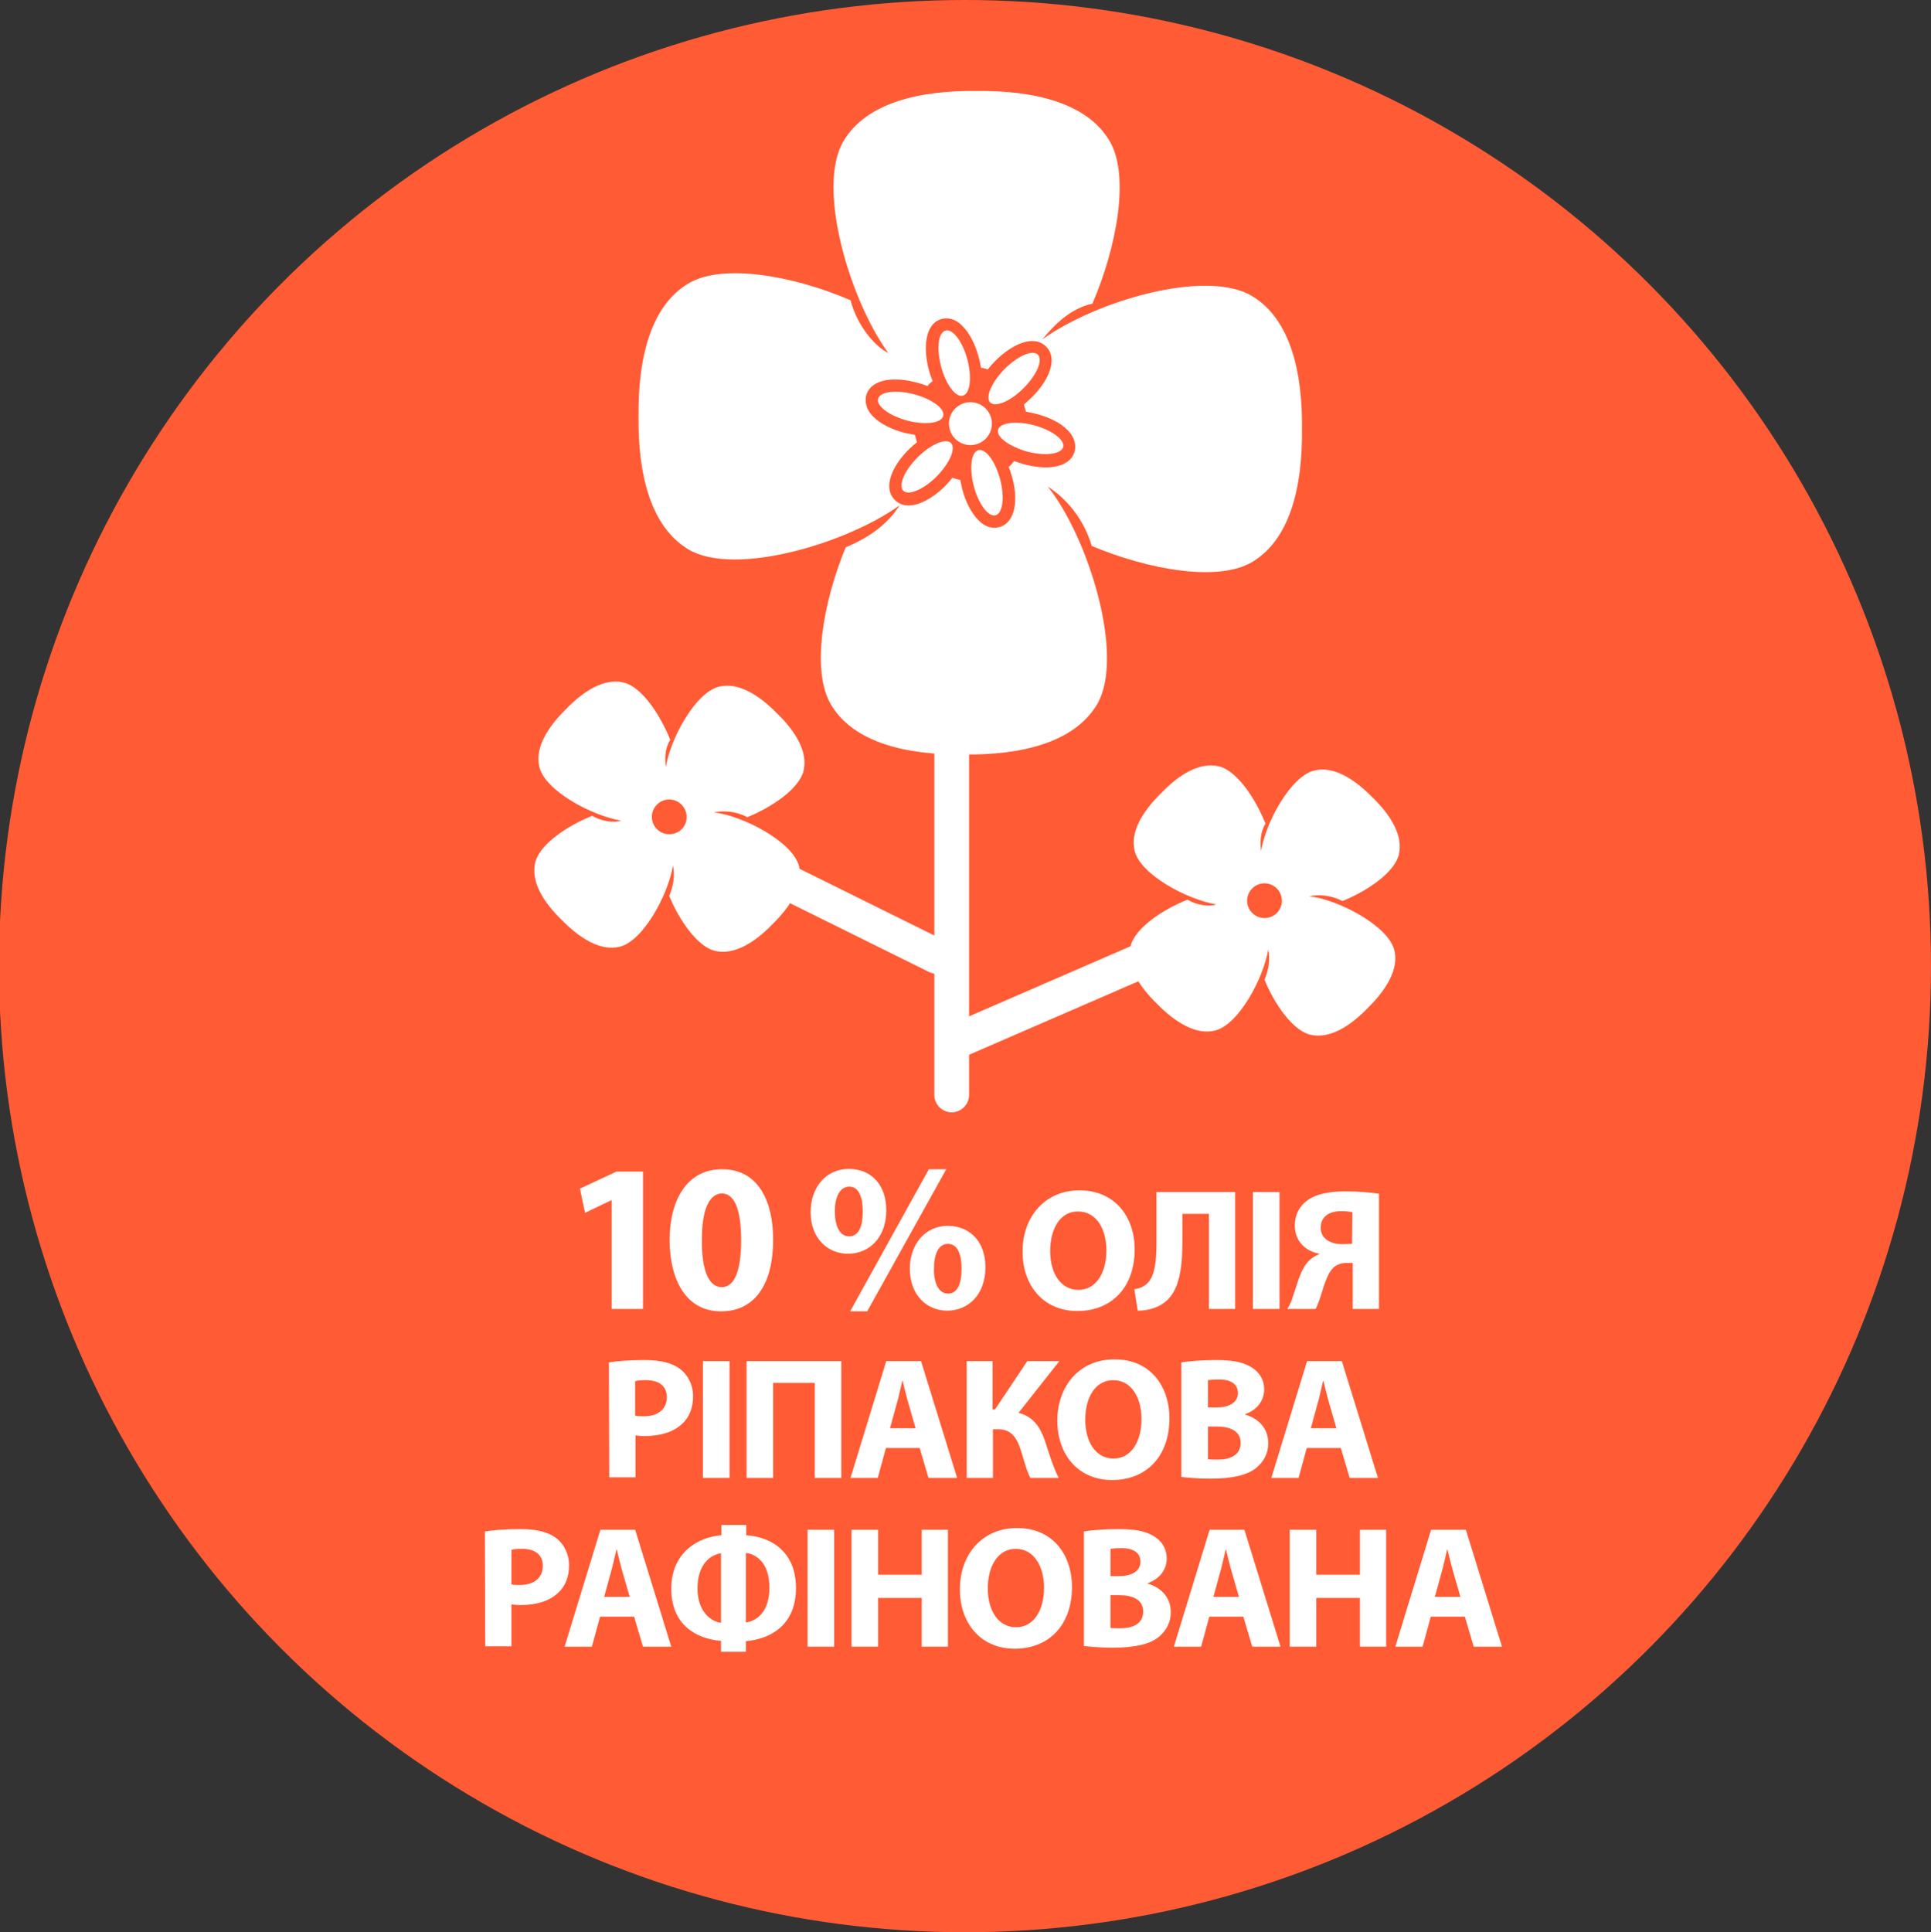
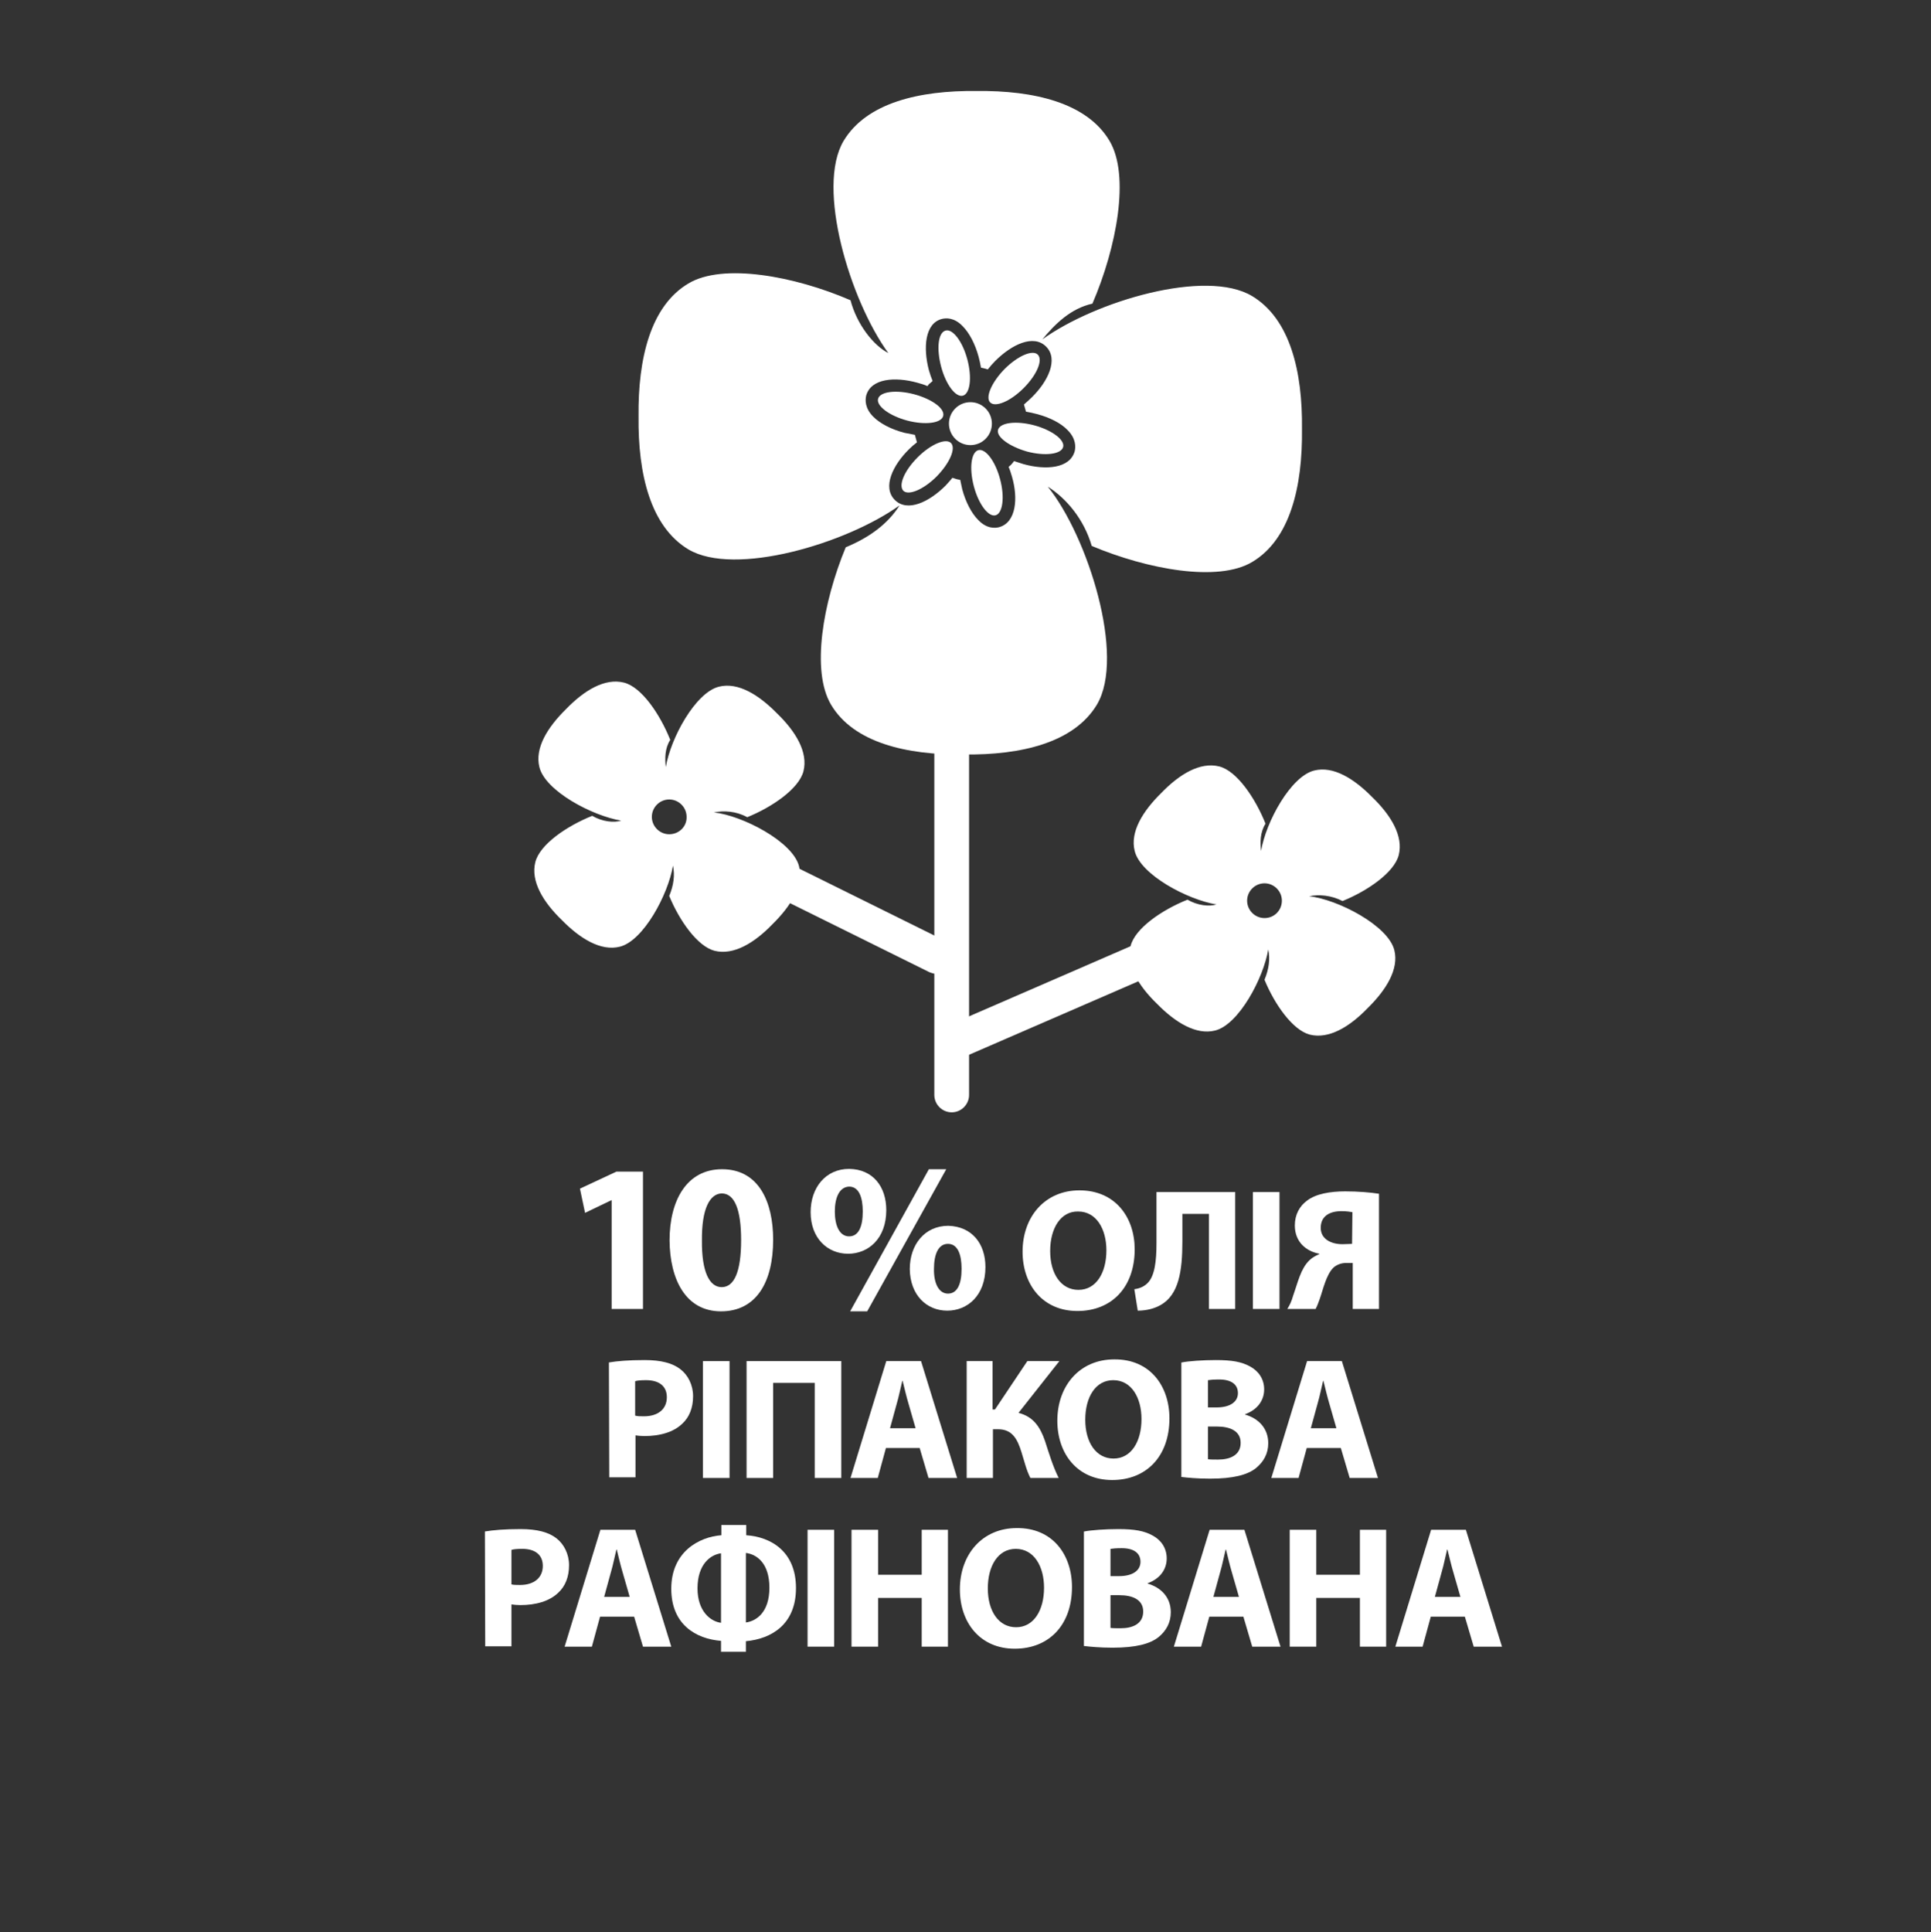
<svg xmlns="http://www.w3.org/2000/svg" version="1.1" id="Layer_1" x="0px" y="0px" viewBox="0 0 566.7 567" style="enable-background:new 0 0 566.7 567;" xml:space="preserve">
  <rect x="0" y="0" width="566.7" height="567" fill="#333333" stroke="none" />
  <style type="text/css">
	.st0{fill:#FF5B35;}
	.st1{fill:#FFFFFF;}
</style>
-   <circle class="st0" cx="283.2" cy="283.5" r="283.5" />
  <g>
    <path class="st1" d="M179.5,352.2h-0.1l-7.7,3.7l-1.5-7.1l10.7-5h7.8v40.3h-9.2V352.2z" />
    <path class="st1" d="M226.9,363.8c0,12.5-5,21-15.3,21c-10.4,0-15-9.4-15.1-20.8c0-11.7,5-20.9,15.4-20.9   C222.7,343.1,226.9,352.7,226.9,363.8z M206,364c-0.1,9.2,2.2,13.7,5.8,13.7c3.7,0,5.7-4.6,5.7-13.8c0-8.9-1.9-13.7-5.7-13.7   C208.3,350.3,205.9,354.7,206,364z" />
    <path class="st1" d="M260.1,355.1c0,8.4-5.3,12.8-11.2,12.8c-6.1,0-11-4.6-11-12.2c0-7.2,4.4-12.7,11.3-12.7   C256.2,343.1,260.1,348.2,260.1,355.1z M245,355.5c0,4.2,1.4,7.3,4.2,7.3c2.7,0,4-2.7,4-7.3c0-4.1-1.1-7.3-4-7.3   C246.3,348.3,245,351.5,245,355.5z M249.5,384.8l23.1-41.7h5.1l-23.2,41.7H249.5z M289.2,371.8c0,8.4-5.3,12.8-11.2,12.8   c-6.1,0-10.9-4.6-11-12.2c0-7.2,4.4-12.7,11.3-12.7C285.3,359.9,289.2,365,289.2,371.8z M274.1,372.3c-0.1,4.2,1.4,7.3,4.1,7.3   s4-2.7,4-7.3c0-4.1-1.1-7.3-4-7.3C275.3,365,274.1,368.2,274.1,372.3z" />
    <path class="st1" d="M333,366.6c0,11.2-6.8,18.1-16.8,18.1c-10.2,0-16.1-7.7-16.1-17.4c0-10.3,6.6-18,16.7-18   C327.3,349.3,333,357.2,333,366.6z M308.2,367.1c0,6.7,3.2,11.4,8.3,11.4c5.2,0,8.2-5,8.2-11.6c0-6.2-2.9-11.4-8.3-11.4   C311.3,355.4,308.2,360.4,308.2,367.1z" />
    <path class="st1" d="M362.5,349.8v34.3h-7.7v-27.9H347v8.1c0,8.8-1.1,15.6-6.3,18.6c-1.7,1-4.1,1.7-6.8,1.7l-1-6.3   c1.7-0.2,3-0.9,3.9-1.8c2.1-2.1,2.6-6.5,2.6-11.7v-15L362.5,349.8L362.5,349.8z" />
    <path class="st1" d="M375.5,349.8v34.3h-7.8v-34.3H375.5z" />
    <path class="st1" d="M377.8,384.1c0.7-1.1,1.3-2.4,1.7-3.9c1.4-3.9,2.2-7.9,4.8-10.4c0.8-0.8,1.8-1.3,2.9-1.8v-0.1   c-3.8-0.7-7.2-3.4-7.2-8.3c0-3.2,1.4-5.7,3.6-7.3c2.6-2,6.8-2.7,11.2-2.7c3.8,0,7.4,0.3,9.9,0.7v33.8H397v-13.5h-1.9   c-1.5,0-2.7,0.5-3.7,1.3c-2.2,2.1-3.1,6.5-4.1,9.3c-0.4,1-0.6,1.8-1.2,2.9H377.8z M396.9,355.7c-0.6-0.1-1.6-0.3-3.2-0.3   c-3.4,0-6.1,1.4-6.1,4.9c0,3.2,2.9,4.8,6.4,4.8c1,0,2.1-0.1,2.8-0.1L396.9,355.7L396.9,355.7z" />
    <path class="st1" d="M178.7,399.8c2.4-0.4,5.7-0.7,10.5-0.7s8.2,0.9,10.5,2.7c2.2,1.7,3.7,4.6,3.7,7.9c0,3.4-1.1,6.2-3.2,8.1   c-2.6,2.5-6.6,3.6-11.1,3.6c-1,0-1.9-0.1-2.6-0.2v12.3h-7.7L178.7,399.8L178.7,399.8z M186.4,415.4c0.7,0.2,1.5,0.2,2.6,0.2   c4.1,0,6.7-2.1,6.7-5.6c0-3.2-2.2-5-6.1-5c-1.6,0-2.6,0.1-3.2,0.3V415.4z" />
    <path class="st1" d="M214.1,399.4v34.3h-7.8v-34.3H214.1z" />
    <path class="st1" d="M246.9,399.4v34.3h-7.8v-27.9h-12.2v27.9h-7.8v-34.3H246.9z" />
    <path class="st1" d="M260,424.9l-2.4,8.8h-8l10.5-34.3h10.2l10.6,34.3h-8.4l-2.6-8.8H260z M268.7,419.1l-2.1-7.3   c-0.6-2-1.2-4.6-1.7-6.6h-0.1c-0.5,2-1,4.6-1.6,6.6l-2,7.3H268.7z" />
    <path class="st1" d="M291.3,399.4v14.2h0.7l9.5-14.2h9.4l-12,15.2c4.4,1.1,6.4,4.2,7.8,8.3c1.2,3.7,2.3,7.4,4,10.8h-8.3   c-1.2-2.3-1.8-5-2.6-7.5c-1.2-3.9-2.7-6.8-6.9-6.8h-1.5v14.3h-7.7v-34.3H291.3z" />
    <path class="st1" d="M343.2,416.2c0,11.2-6.8,18.1-16.8,18.1c-10.2,0-16.1-7.7-16.1-17.4c0-10.3,6.6-18,16.7-18   C337.5,398.8,343.2,406.7,343.2,416.2z M318.5,416.6c0,6.7,3.2,11.4,8.3,11.4c5.2,0,8.2-5,8.2-11.6c0-6.2-2.9-11.4-8.3-11.4   C321.5,405,318.5,410,318.5,416.6z" />
    <path class="st1" d="M346.8,399.8c2-0.4,6.2-0.7,10-0.7c4.7,0,7.6,0.5,10.1,1.9c2.4,1.3,4.1,3.6,4.1,6.7s-1.8,5.9-5.6,7.3v0.1   c3.9,1.1,6.8,4,6.8,8.4c0,3.1-1.4,5.5-3.6,7.3c-2.5,2-6.7,3.1-13.5,3.1c-3.8,0-6.7-0.3-8.4-0.5v-33.6H346.8z M354.5,413h2.5   c4.1,0,6.3-1.7,6.3-4.2c0-2.6-2-4-5.5-4c-1.7,0-2.6,0.1-3.3,0.2V413z M354.5,428.2c0.8,0.1,1.7,0.1,3,0.1c3.5,0,6.6-1.3,6.6-4.9   c0-3.5-3.1-4.8-7-4.8h-2.6V428.2z" />
    <path class="st1" d="M383.5,424.9l-2.4,8.8h-8l10.5-34.3h10.2l10.6,34.3h-8.3l-2.6-8.8H383.5z M392.2,419.1l-2.1-7.3   c-0.6-2-1.2-4.6-1.7-6.6h-0.1c-0.5,2-1,4.6-1.6,6.6l-2,7.3H392.2z" />
    <path class="st1" d="M142.3,449.4c2.4-0.4,5.7-0.7,10.5-0.7s8.2,0.9,10.5,2.7c2.2,1.7,3.7,4.6,3.7,7.9c0,3.4-1.1,6.2-3.2,8.1   c-2.6,2.5-6.6,3.6-11.1,3.6c-1,0-1.9-0.1-2.6-0.2v12.3h-7.7L142.3,449.4L142.3,449.4z M150,464.9c0.7,0.2,1.5,0.2,2.6,0.2   c4.1,0,6.7-2.1,6.7-5.6c0-3.2-2.2-5-6-5c-1.6,0-2.6,0.1-3.2,0.3v10.1H150z" />
    <path class="st1" d="M176.1,474.4l-2.4,8.8h-8l10.5-34.3h10.2l10.6,34.3h-8.3l-2.6-8.8H176.1z M184.8,468.6l-2.1-7.3   c-0.6-2-1.2-4.6-1.7-6.6h-0.1c-0.5,2-1,4.6-1.6,6.6l-2,7.3H184.8z" />
    <path class="st1" d="M219,447.5v3c7.3,0.5,14.6,4.8,14.6,15.5c0,10.6-7.1,14.9-14.7,15.6v3.1h-7.3v-3.2   c-7.4-0.6-14.6-4.8-14.6-15.3c0-10.8,8.1-15.2,14.7-15.7v-3H219z M211.6,455.8c-3,0.4-6.9,3.1-6.9,10.3c0,6.7,3.8,9.7,6.9,10.1   V455.8z M218.9,476.1c3-0.4,6.9-2.9,6.9-10.2c0-7.2-3.7-9.8-6.9-10.2V476.1z" />
    <path class="st1" d="M244.8,448.9v34.3H237v-34.3H244.8z" />
    <path class="st1" d="M257.7,448.9v13.2h12.8v-13.2h7.7v34.3h-7.7v-14.3h-12.8v14.3h-7.8v-34.3H257.7z" />
    <path class="st1" d="M314.6,465.7c0,11.2-6.8,18.1-16.8,18.1c-10.2,0-16.1-7.7-16.1-17.4c0-10.3,6.6-18,16.7-18   C308.9,448.3,314.6,456.2,314.6,465.7z M289.9,466.1c0,6.7,3.2,11.4,8.3,11.4c5.2,0,8.2-5,8.2-11.6c0-6.2-2.9-11.4-8.3-11.4   C292.9,454.5,289.9,459.5,289.9,466.1z" />
    <path class="st1" d="M318.2,449.4c2-0.4,6.2-0.7,10-0.7c4.7,0,7.6,0.5,10.1,1.9c2.4,1.3,4.1,3.6,4.1,6.7s-1.8,5.9-5.6,7.3v0.1   c3.9,1.1,6.8,4,6.8,8.4c0,3.1-1.4,5.5-3.6,7.3c-2.5,2-6.7,3.1-13.5,3.1c-3.8,0-6.7-0.3-8.4-0.5v-33.6H318.2z M325.9,462.5h2.5   c4.1,0,6.3-1.7,6.3-4.2c0-2.6-2-4-5.5-4c-1.7,0-2.6,0.1-3.3,0.2V462.5z M325.9,477.7c0.8,0.1,1.7,0.1,3,0.1c3.5,0,6.6-1.3,6.6-4.9   c0-3.5-3.1-4.8-7-4.8h-2.6V477.7z" />
    <path class="st1" d="M354.9,474.4l-2.4,8.8h-8l10.5-34.3h10.2l10.6,34.3h-8.3l-2.6-8.8H354.9z M363.6,468.6l-2.1-7.3   c-0.6-2-1.2-4.6-1.7-6.6h-0.1c-0.5,2-1,4.6-1.6,6.6l-2,7.3H363.6z" />
    <path class="st1" d="M386.3,448.9v13.2h12.8v-13.2h7.7v34.3h-7.7v-14.3h-12.8v14.3h-7.8v-34.3H386.3z" />
    <path class="st1" d="M419.9,474.4l-2.4,8.8h-8l10.5-34.3h10.2l10.6,34.3h-8.3l-2.6-8.8H419.9z M428.6,468.6l-2.1-7.3   c-0.6-2-1.2-4.6-1.7-6.6h-0.1c-0.5,2-1,4.6-1.6,6.6l-2,7.3H428.6z" />
  </g>
  <g>
    <ellipse transform="matrix(0.707 -0.707 0.707 0.707 -4.438 237.788)" class="st1" cx="284.8" cy="124.3" rx="6.3" ry="6.3" />
    <path class="st1" d="M367.5,164.9c11.1-6.6,14.8-22.1,14.6-39c0.2-16.9-3.5-32.3-14.6-39c-13.6-8.2-46.1,1.5-61.6,12.7   c3.6-4.4,8.3-9.1,14.7-10.5c7.1-16.5,11.1-37.6,5-47.8c-6.6-11.1-22.1-14.8-39-14.6c-16.9-0.2-32.3,3.5-39,14.6   c-8.2,13.7,1.9,46.9,13.1,62.3c-4.3-2.2-9.2-8.3-11.1-15.5c-16.4-7.1-37.5-11-47.6-4.9c-11.1,6.6-14.8,22.1-14.6,39   c-0.2,16.9,3.5,32.3,14.6,39c13.6,8.1,46.4-1.7,62-12.9c-3.4,5.4-8.8,9.4-15.8,12.3c-6.7,16.2-10.2,36.3-4.3,46.2   c6.6,11.1,22.1,14.8,39,14.6c16.9,0.2,32.3-3.5,39-14.6c8.5-14.2-2.7-49.5-14.4-64c5.4,3.4,10.6,9.5,12.9,17.4   C336.8,167.1,357.5,170.9,367.5,164.9z M293.2,154.7c-1.2,0.3-3.6,0.5-6.1-2.1c-2-2-3.7-5.3-4.7-9c-0.2-0.9-0.4-1.9-0.6-2.8   c-0.8-0.1-1.5-0.3-2.3-0.6c-0.6,0.8-1.3,1.5-2,2.3c-4.8,4.8-11.2,7.9-14.9,4.2c-3.7-3.7-0.6-10.2,4.2-14.9c0.7-0.7,1.5-1.4,2.3-2   c-0.2-0.7-0.4-1.4-0.6-2.2c-1-0.2-2.1-0.4-3.1-0.6c-3.8-1-7.1-2.7-9.1-4.7c-2.5-2.5-2.4-4.9-2.1-6.2c1.4-5.1,8.5-5.6,15-3.8   c1.1,0.3,2.1,0.6,3,1c0.2-0.3,0.4-0.6,0.7-0.8c0.2-0.2,0.5-0.4,0.8-0.7c-0.4-1-0.8-2.1-1.1-3.2c-1.7-6.5-1.2-13.7,3.8-15   c1.2-0.3,3.6-0.5,6.1,2.1c2,2,3.7,5.3,4.7,9c0.3,1.1,0.5,2.1,0.7,3.2c0.7,0.1,1.3,0.3,2,0.5c0.7-0.9,1.4-1.7,2.2-2.5   c4.8-4.8,11.2-7.9,14.9-4.2c3.7,3.7,0.6,10.2-4.2,14.9c-0.7,0.7-1.5,1.4-2.3,2.1c0.2,0.7,0.4,1.4,0.6,2.1c1.1,0.2,2.1,0.4,3.2,0.7   c3.8,1,7.1,2.7,9,4.7c2.5,2.5,2.4,4.9,2.1,6.2c-1.4,5.1-8.5,5.6-15,3.8c-1-0.3-1.9-0.6-2.8-0.9c-0.3,0.4-0.6,0.8-0.9,1.1   c-0.2,0.2-0.5,0.4-0.7,0.6c0.4,0.9,0.7,1.9,1,2.9C298.8,146.1,298.3,153.3,293.2,154.7z" />
    <path class="st1" d="M268.3,115.7c-5.3-1.4-10-0.8-10.6,1.3s3.3,5,8.5,6.4c5.3,1.4,10,0.8,10.6-1.3   C277.4,119.9,273.5,117.1,268.3,115.7z M290.6,118.1c1.5,1.5,5.9-0.3,9.8-4.2c3.9-3.9,5.7-8.2,4.2-9.8s-5.9,0.3-9.8,4.2   C291,112.2,289.1,116.6,290.6,118.1z M276.2,107.6c1.4,5.3,4.3,9.1,6.4,8.5c2.1-0.6,2.7-5.3,1.3-10.6c-1.4-5.3-4.3-9.1-6.4-8.5   C275.3,97.6,274.8,102.3,276.2,107.6z M279.1,130c-1.5-1.5-5.9,0.3-9.8,4.2s-5.7,8.2-4.2,9.8c1.5,1.5,5.9-0.3,9.8-4.2   C278.7,135.9,280.6,131.6,279.1,130z M293.5,140.6c-1.4-5.3-4.3-9.1-6.4-8.5s-2.7,5.3-1.3,10.6c1.4,5.3,4.3,9.1,6.4,8.5   C294.3,150.6,294.9,145.8,293.5,140.6z M301.4,132.5c5.3,1.4,10,0.8,10.6-1.3s-3.3-5-8.5-6.4c-5.3-1.4-10-0.8-10.6,1.3   C292.3,128.2,296.2,131,301.4,132.5z" />
  </g>
  <g>
    <path class="st1" d="M279.8,311c-2,0-3.9-1.2-4.7-3.1c-1.1-2.6,0.1-5.6,2.7-6.8l68.2-29.6c2.6-1.1,5.6,0.1,6.8,2.7   c1.1,2.6-0.1,5.6-2.7,6.8l-68.2,29.6C281.1,310.9,280.4,311,279.8,311z" />
  </g>
  <g>
    <path class="st1" d="M275.1,285.8c-0.8,0-1.5-0.2-2.3-0.5l-59.4-29.4c-2.5-1.3-3.6-4.3-2.3-6.9c1.3-2.5,4.3-3.6,6.9-2.3l59.4,29.4   c2.5,1.3,3.6,4.3,2.3,6.9C278.9,284.7,277,285.8,275.1,285.8z" />
  </g>
  <g>
-     <path class="st1" d="M279.3,326.4c-2.8,0-5.1-2.3-5.1-5.1V189.8c0-2.8,2.3-5.1,5.1-5.1s5.1,2.3,5.1,5.1v131.5   C284.4,324.1,282.1,326.4,279.3,326.4z" />
+     <path class="st1" d="M279.3,326.4c-2.8,0-5.1-2.3-5.1-5.1V189.8c0-2.8,2.3-5.1,5.1-5.1s5.1,2.3,5.1,5.1v131.5   C284.4,324.1,282.1,326.4,279.3,326.4" />
  </g>
  <path class="st1" d="M219.3,239.8c7.4-3,15.2-8.4,16.5-13.5c1.4-5.6-2.3-11.7-7.8-17c-5.3-5.4-11.4-9.2-17-7.8  c-6.9,1.7-14.2,15.1-15.6,23.6c-0.3-2.5-0.3-5.5,1.3-8c-3-7.5-8.4-15.5-13.6-16.8c-5.6-1.4-11.7,2.3-17,7.8  c-5.4,5.3-9.2,11.4-7.8,17c1.7,7,15.5,14.3,24,15.7c-2.1,0.7-5.6,0.3-8.5-1.4c-7.5,3-15.4,8.4-16.7,13.6c-1.4,5.6,2.3,11.7,7.8,17  c5.3,5.4,11.4,9.2,17,7.8c6.9-1.7,14.2-15.3,15.6-23.8c0.6,2.8,0.2,5.8-1.1,8.9c3,7.3,8.3,14.8,13.3,16.1c5.6,1.4,11.7-2.3,17-7.8  c5.4-5.3,9.2-11.4,7.8-17c-1.8-7.2-16.6-14.9-25-15.8C212.4,237.8,216,238,219.3,239.8z M196.4,244.8c-2.8,0-5.1-2.3-5.1-5.1  s2.3-5.1,5.1-5.1c2.8,0,5.1,2.3,5.1,5.1C201.6,242.5,199.3,244.8,196.4,244.8z" />
  <path class="st1" d="M394,264.4c7.4-3,15.2-8.4,16.5-13.5c1.4-5.6-2.3-11.7-7.8-17c-5.3-5.4-11.4-9.2-17-7.8  c-6.9,1.7-14.2,15.1-15.6,23.6c-0.3-2.5-0.3-5.5,1.3-8c-3-7.5-8.4-15.5-13.6-16.8c-5.6-1.4-11.7,2.3-17,7.8  c-5.4,5.3-9.2,11.4-7.8,17c1.7,7,15.5,14.3,24,15.7c-2.1,0.7-5.6,0.3-8.5-1.4c-7.5,3-15.4,8.4-16.7,13.6c-1.4,5.6,2.3,11.7,7.8,17  c5.3,5.4,11.4,9.2,17,7.8c6.9-1.7,14.2-15.3,15.6-23.8c0.6,2.8,0.2,5.8-1.1,8.9c3,7.3,8.3,14.8,13.3,16.1c5.6,1.4,11.7-2.3,17-7.8  c5.4-5.3,9.2-11.4,7.8-17c-1.8-7.2-16.6-14.9-25-15.8C387.1,262.4,390.7,262.7,394,264.4z M371.1,269.4c-2.8,0-5.1-2.3-5.1-5.1  s2.3-5.1,5.1-5.1c2.8,0,5.1,2.3,5.1,5.1S374,269.4,371.1,269.4z" />
</svg>